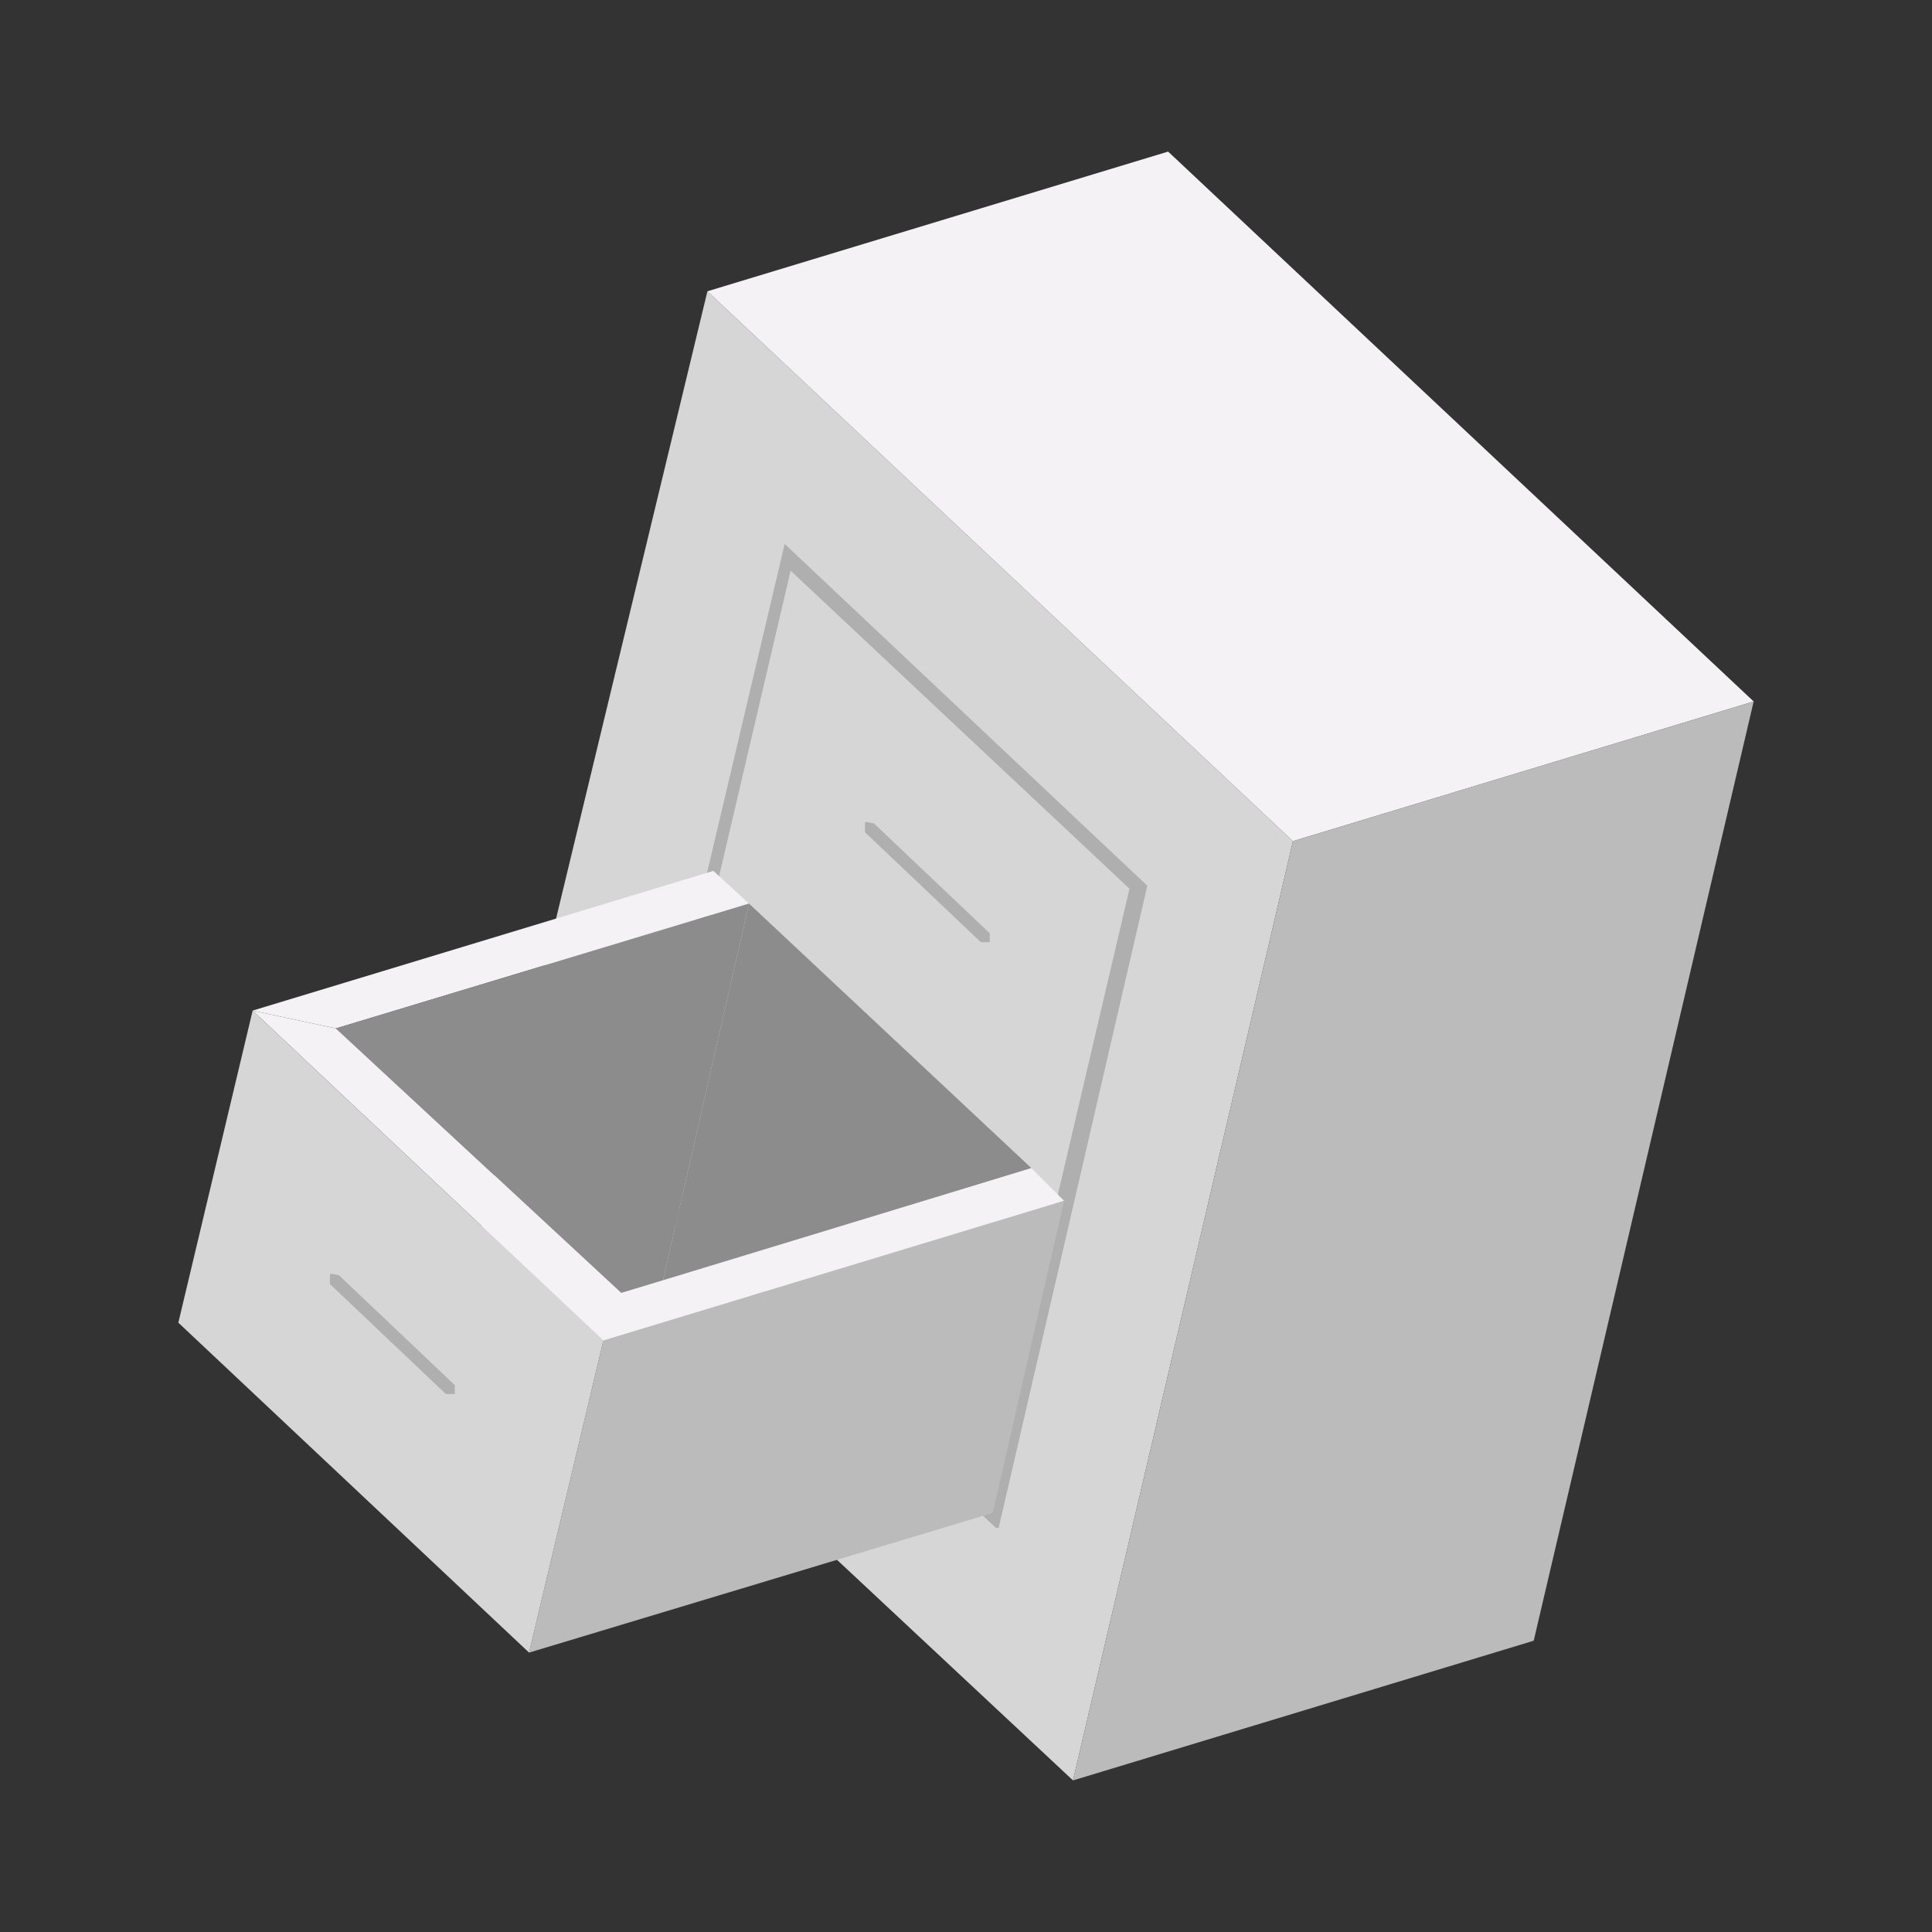
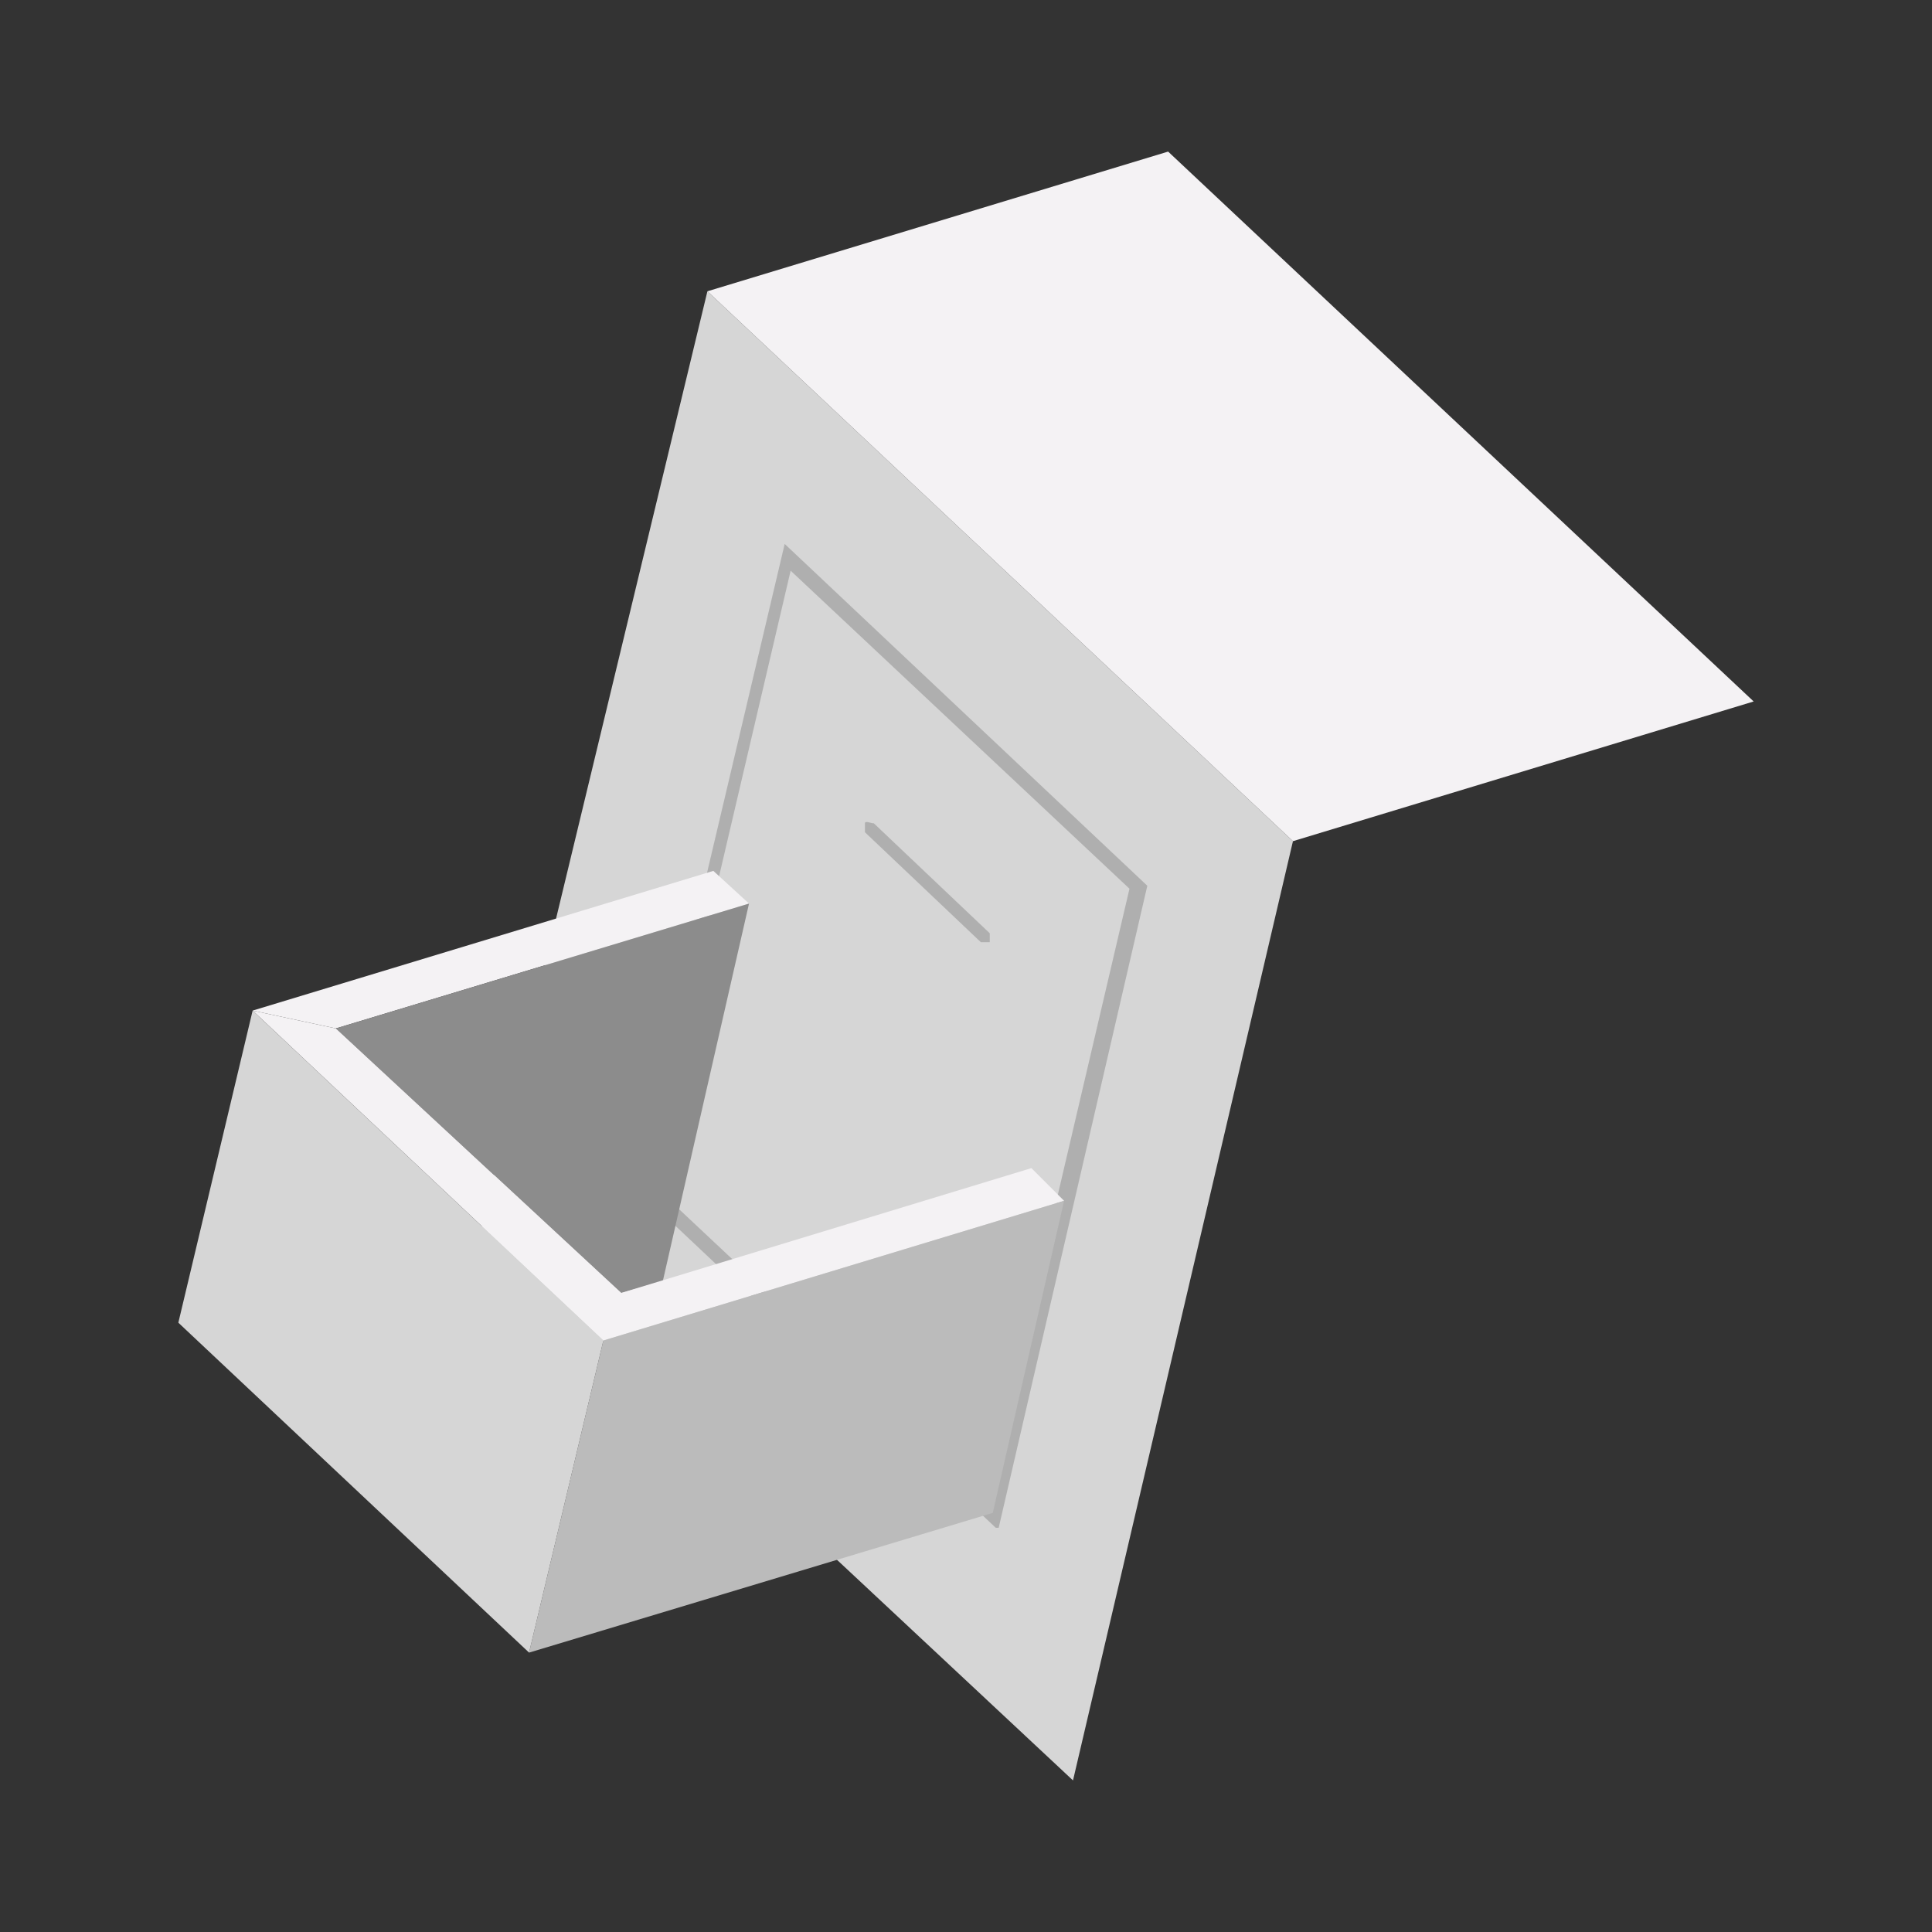
<svg xmlns="http://www.w3.org/2000/svg" id="OUTLINED" version="1.1" viewBox="0 0 65 65">
  <rect x="0" y="0" width="65" height="65" fill="#333333" stroke="none" />
  <defs>
    <style> .cls-1 { fill: #f4f2f4; } .cls-1, .cls-2, .cls-3, .cls-4, .cls-5 { stroke-width: 0px; } .cls-2 { fill: #d6d6d6; } .cls-3 { fill: #bbb; } .cls-4 { fill: #afafaf; } .cls-5 { fill: #8c8c8c; } </style>
  </defs>
  <g>
    <polygon class="cls-2" points="36.1 59.9 16.2 41.3 23.8 9.8 43.5 28.3 36.1 59.9" />
    <polygon class="cls-1" points="23.8 9.8 39.3 5.1 59 23.6 43.5 28.3 23.8 9.8" />
-     <polygon class="cls-3" points="43.5 28.3 36.1 59.9 51.6 55.2 59 23.6 43.5 28.3" />
-     <path class="cls-4" d="M33.5,51.4l-12.2-11.5,5.1-21.6,12.2,11.5-5,21.6ZM21.8,39.7l11.4,10.7,4.8-20.5-11.4-10.7-4.8,20.5Z" />
-     <polygon class="cls-5" points="25.2 30.4 34.7 39.3 22.3 43.1 25.2 30.4" />
+     <path class="cls-4" d="M33.5,51.4l-12.2-11.5,5.1-21.6,12.2,11.5-5,21.6ZM21.8,39.7l11.4,10.7,4.8-20.5-11.4-10.7-4.8,20.5" />
    <polygon class="cls-1" points="24 29.3 8.5 34 11.3 34.6 25.2 30.4 24 29.3" />
    <polygon class="cls-5" points="25.2 30.4 22.3 43.1 20.9 43.5 11.3 34.6 25.2 30.4" />
    <path class="cls-4" d="M33.1,31.7s0,0-.1,0l-3.9-3.7c0,0,0-.2,0-.3s.2,0,.3,0l3.9,3.7c0,0,0,.2,0,.3,0,0-.1,0-.2,0Z" />
  </g>
  <g>
    <polygon class="cls-1" points="34.7 39.3 20.9 43.5 11.3 34.6 8.5 34 20.3 45.1 35.8 40.4 34.7 39.3" />
    <polygon class="cls-3" points="35.8 40.4 20.3 45.1 17.8 55.6 33.4 50.9 35.8 40.4" />
    <polygon class="cls-2" points="20.3 45.1 8.5 34 6 44.5 17.8 55.6 20.3 45.1" />
-     <path class="cls-4" d="M15.1,46.9s0,0-.1,0l-3.9-3.7c0,0,0-.2,0-.3s.2,0,.3,0l3.9,3.7c0,0,0,.2,0,.3,0,0-.1,0-.2,0Z" />
  </g>
</svg>